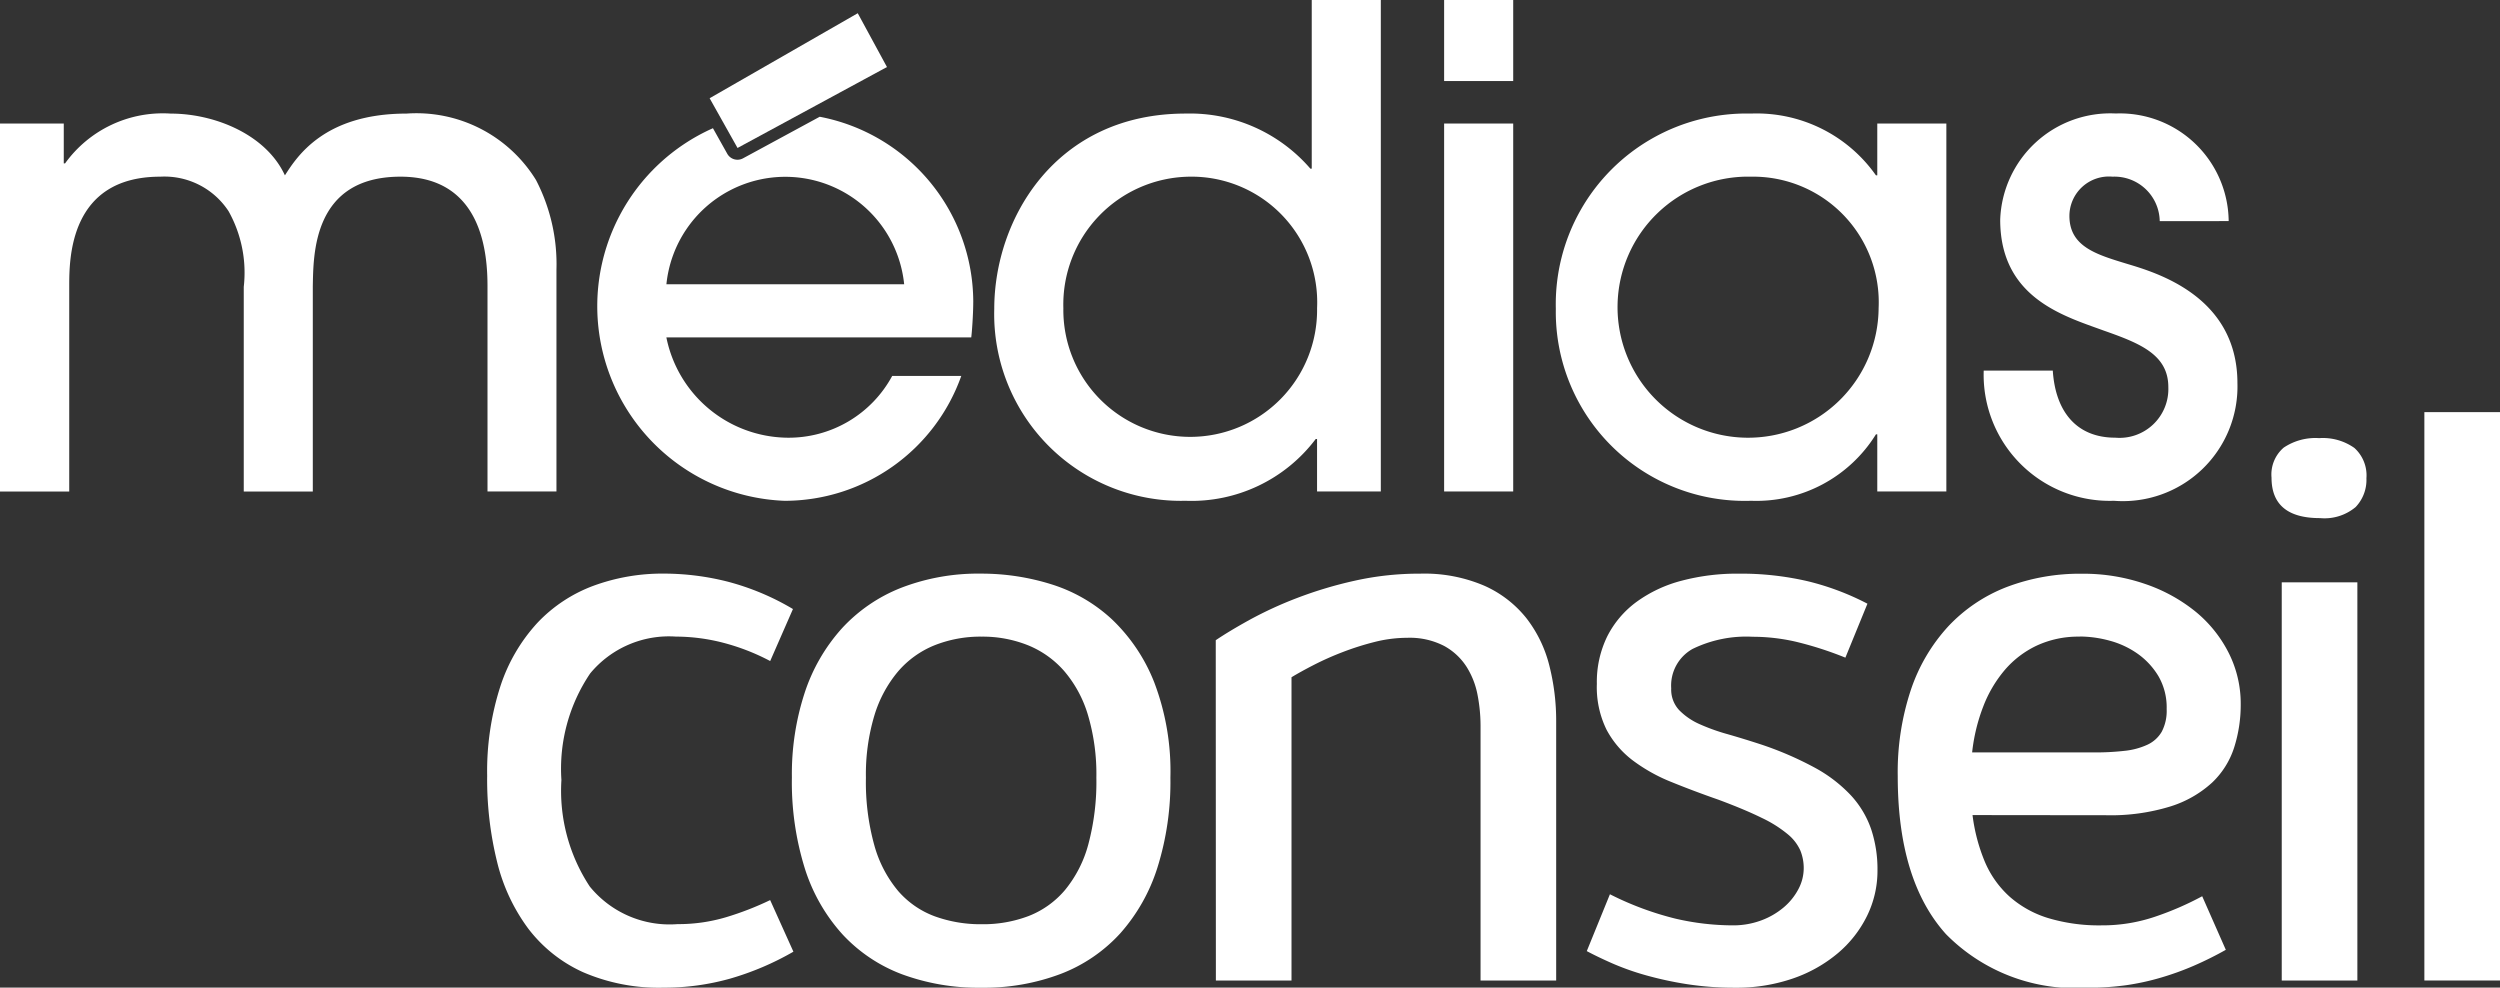
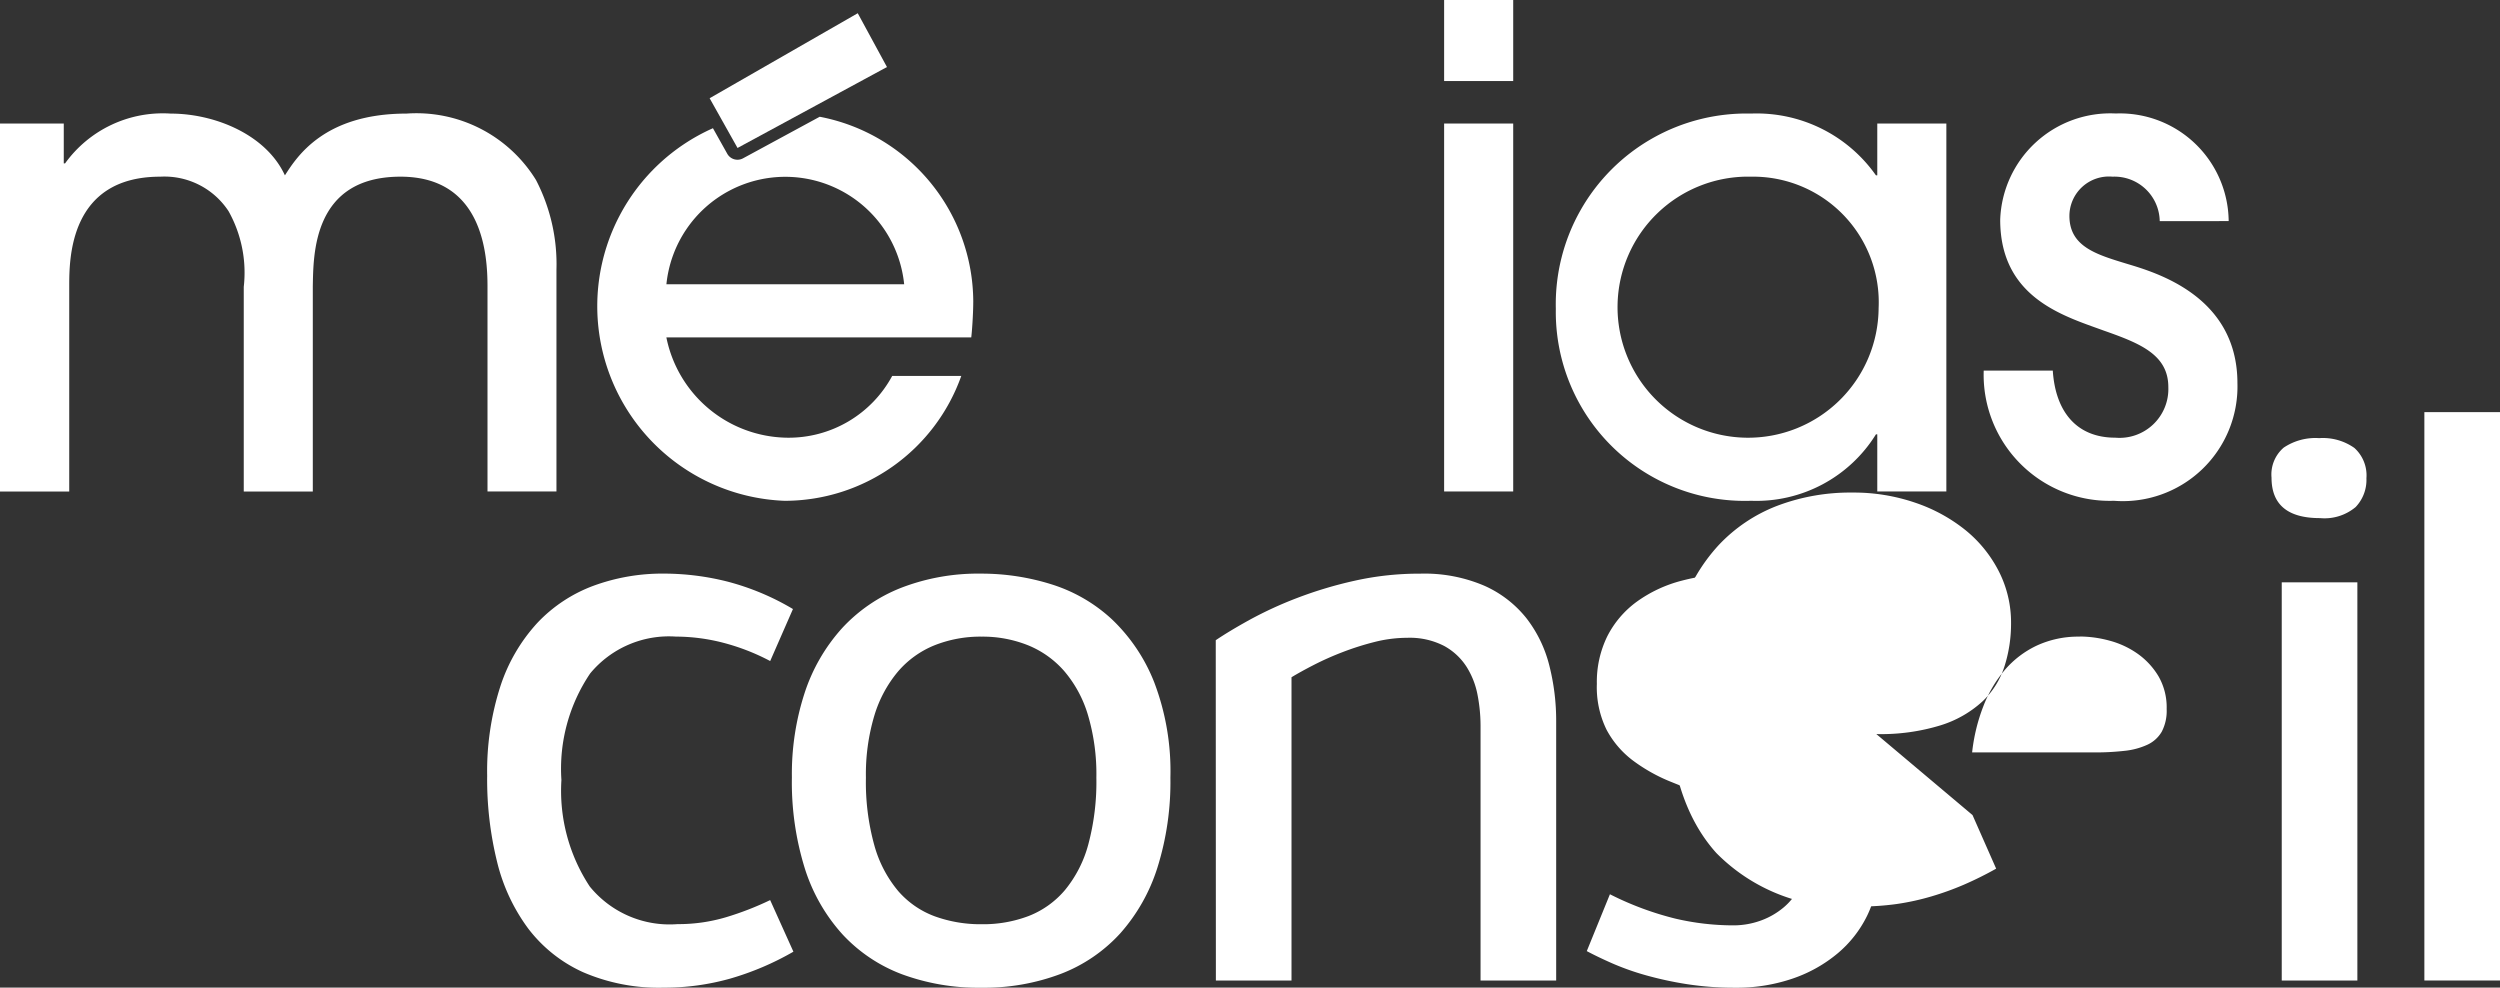
<svg xmlns="http://www.w3.org/2000/svg" id="LOGO_MC_BLANC" data-name="LOGO MC BLANC" width="98.84" height="39.046" viewBox="0 0 98.84 39.046">
  <rect x="0" y="0" width="98.84" height="39.046" fill="#333333" stroke="none" />
  <defs>
    <clipPath id="clip-path-mc">
      <rect data-name="Rectangle 19" width="98.84" height="39.046" fill="#fff" />
    </clipPath>
  </defs>
  <g data-name="Groupe 12" clip-path="url(#clip-path-mc)">
    <path data-name="Tracé 36" d="M19.274,36.916V28.829c0-1.234-.157-4.359-3.44-4.359-3.493,0-3.44,3.125-3.467,4.333v8.114H9.637V28.829a4.982,4.982,0,0,0-.6-2.993,3.031,3.031,0,0,0-2.7-1.366c-3.6,0-3.6,3.256-3.6,4.333v8.114H0V22.369H2.521v1.576h.052a4.76,4.76,0,0,1,4.175-1.969c1.76,0,3.781.84,4.516,2.442.473-.735,1.549-2.442,4.806-2.442A5.551,5.551,0,0,1,21.19,24.6,7.218,7.218,0,0,1,22,28.146v8.77Z" transform="translate(0 -17.485)" fill="#fff" />
-     <path data-name="Tracé 37" d="M205.141,19.431V17.357h-.053a6.15,6.15,0,0,1-5.146,2.442,7.382,7.382,0,0,1-7.563-7.589c0-3.545,2.416-7.72,7.563-7.72a6.291,6.291,0,0,1,4.936,2.179h.053V0h2.731V19.431ZM200.1,6.985a5.056,5.056,0,0,0-4.989,5.2,5.016,5.016,0,1,0,10.031,0,4.969,4.969,0,0,0-5.042-5.2" transform="translate(-153.07)" fill="#fff" />
    <rect data-name="Rectangle 16" width="2.731" height="14.547" transform="translate(57.095 4.884)" fill="#fff" />
    <path data-name="Tracé 38" d="M313.743,36.916V34.658h-.053a5.566,5.566,0,0,1-4.936,2.626,7.469,7.469,0,0,1-7.72-7.589,7.54,7.54,0,0,1,7.72-7.72,5.765,5.765,0,0,1,4.936,2.442h.053V22.369h2.731V36.916ZM308.754,24.47a5.161,5.161,0,1,0,5.042,5.2,4.969,4.969,0,0,0-5.042-5.2" transform="translate(-239.523 -17.485)" fill="#fff" />
    <path data-name="Tracé 39" d="M390.8,26.229a1.79,1.79,0,0,0-1.864-1.759,1.563,1.563,0,0,0-1.707,1.549c0,1.208,1.05,1.523,2.258,1.891,1.129.341,4.385,1.26,4.385,4.726a4.531,4.531,0,0,1-4.884,4.648,4.984,4.984,0,0,1-5.147-5.147h2.731c.105,1.628.945,2.652,2.468,2.652a1.931,1.931,0,0,0,2.1-2c0-1.287-1.129-1.733-2.547-2.232-1.575-.577-4.1-1.286-4.1-4.385a4.356,4.356,0,0,1,4.569-4.2,4.3,4.3,0,0,1,4.464,4.254Z" transform="translate(-305.413 -17.485)" fill="#fff" />
    <path data-name="Tracé 40" d="M130.444,29.922a7.471,7.471,0,0,0-6.071-7.332l-3.031,1.643a.462.462,0,0,1-.624-.18l-.566-1.01a7.7,7.7,0,0,0,2.833,14.731,7.415,7.415,0,0,0,6.985-4.937h-2.731a4.651,4.651,0,0,1-4.149,2.442,4.935,4.935,0,0,1-4.779-3.965h12.053c.026-.184.079-.919.079-1.392m-12.131-.709a4.724,4.724,0,0,1,9.4,0Z" transform="translate(-91.965 -17.974)" fill="#fff" />
    <rect data-name="point-i-medias" width="2.731" height="3.204" transform="translate(57.095)" fill="#fff" />
    <path data-name="c" d="M94.261,119.009a10.941,10.941,0,0,1,.522-3.566,6.824,6.824,0,0,1,1.456-2.5,5.84,5.84,0,0,1,2.219-1.472,7.889,7.889,0,0,1,2.8-.483,10.286,10.286,0,0,1,2.515.319,9.97,9.97,0,0,1,2.577,1.082l-.9,2.056a8.572,8.572,0,0,0-1.861-.724,7.487,7.487,0,0,0-1.861-.242,4.042,4.042,0,0,0-3.395,1.456,6.73,6.73,0,0,0-1.137,4.212,6.881,6.881,0,0,0,1.121,4.212,4.068,4.068,0,0,0,3.473,1.487,6.583,6.583,0,0,0,1.915-.273,11.954,11.954,0,0,0,1.744-.677l.919,2.04A11.224,11.224,0,0,1,103.869,127a9.594,9.594,0,0,1-2.632.358,7.533,7.533,0,0,1-3.193-.615,5.638,5.638,0,0,1-2.165-1.728,7.319,7.319,0,0,1-1.23-2.647,13.611,13.611,0,0,1-.389-3.356" transform="translate(-75 -88.31)" fill="#fff" />
    <path data-name="o" d="M153.222,119.04a10.334,10.334,0,0,1,.506-3.341,7.118,7.118,0,0,1,1.464-2.538,6.324,6.324,0,0,1,2.351-1.612,8.435,8.435,0,0,1,3.169-.56,9.226,9.226,0,0,1,2.764.42,6.256,6.256,0,0,1,2.39,1.378,6.936,6.936,0,0,1,1.682,2.5,9.863,9.863,0,0,1,.639,3.769,11.3,11.3,0,0,1-.514,3.559,7.139,7.139,0,0,1-1.472,2.6,6.169,6.169,0,0,1-2.352,1.6,8.554,8.554,0,0,1-3.138.545,8.72,8.72,0,0,1-3.13-.529,6.161,6.161,0,0,1-2.359-1.581,7.02,7.02,0,0,1-1.487-2.6,11.466,11.466,0,0,1-.513-3.605m2.927.015a9.325,9.325,0,0,0,.335,2.679,4.8,4.8,0,0,0,.942,1.8,3.534,3.534,0,0,0,1.449,1,5.3,5.3,0,0,0,1.853.311,5.052,5.052,0,0,0,1.861-.327,3.585,3.585,0,0,0,1.433-1.028,4.785,4.785,0,0,0,.919-1.8,9.547,9.547,0,0,0,.319-2.64,8.213,8.213,0,0,0-.335-2.484,4.756,4.756,0,0,0-.942-1.736,3.793,3.793,0,0,0-1.441-1.02,4.826,4.826,0,0,0-1.814-.335,4.91,4.91,0,0,0-1.869.343,3.751,3.751,0,0,0-1.441,1.036,4.906,4.906,0,0,0-.934,1.736,8.077,8.077,0,0,0-.335,2.46" transform="translate(-121.914 -88.31)" fill="#fff" />
    <path data-name="n" d="M235.231,113.622q.529-.358,1.347-.81a15.389,15.389,0,0,1,1.861-.856,16.177,16.177,0,0,1,2.282-.685,11.691,11.691,0,0,1,2.593-.28,6.011,6.011,0,0,1,2.546.482,4.423,4.423,0,0,1,1.658,1.285,5.047,5.047,0,0,1,.9,1.861,8.864,8.864,0,0,1,.272,2.211v10.247H245.7V117a6.466,6.466,0,0,0-.117-1.207,3.2,3.2,0,0,0-.437-1.121,2.439,2.439,0,0,0-.889-.825,2.962,2.962,0,0,0-1.459-.32,5.279,5.279,0,0,0-1.28.163,10.921,10.921,0,0,0-1.264.4,11.642,11.642,0,0,0-1.139.506q-.531.273-.889.491v11.991h-2.99Z" transform="translate(-187.165 -88.311)" fill="#fff" />
    <path data-name="s" d="M307.986,123.666a12.158,12.158,0,0,0,2.593.965,10.079,10.079,0,0,0,2.25.265,3.177,3.177,0,0,0,1.137-.195,2.967,2.967,0,0,0,.888-.514,2.408,2.408,0,0,0,.584-.724,1.769,1.769,0,0,0,.21-.825,1.855,1.855,0,0,0-.133-.7,1.767,1.767,0,0,0-.5-.646,4.853,4.853,0,0,0-1.028-.646q-.662-.327-1.705-.716-.981-.342-1.861-.7a6.658,6.658,0,0,1-1.534-.857,3.7,3.7,0,0,1-1.036-1.215,3.813,3.813,0,0,1-.382-1.807,4.1,4.1,0,0,1,.413-1.884,3.848,3.848,0,0,1,1.16-1.363,5.3,5.3,0,0,1,1.775-.833,8.557,8.557,0,0,1,2.258-.28,11.652,11.652,0,0,1,2.733.3,10.4,10.4,0,0,1,2.359.888l-.872,2.133a13.807,13.807,0,0,0-1.962-.631,7.645,7.645,0,0,0-1.7-.195,4.837,4.837,0,0,0-2.383.483,1.66,1.66,0,0,0-.841,1.557,1.19,1.19,0,0,0,.311.857,2.578,2.578,0,0,0,.8.553,7.828,7.828,0,0,0,1.113.4q.623.179,1.246.381a13.24,13.24,0,0,1,2.188.935,5.655,5.655,0,0,1,1.448,1.106,3.793,3.793,0,0,1,.8,1.339,5,5,0,0,1,.249,1.62,4.046,4.046,0,0,1-.413,1.806,4.561,4.561,0,0,1-1.152,1.472,5.558,5.558,0,0,1-1.775,1,6.815,6.815,0,0,1-2.282.366,12.186,12.186,0,0,1-1.908-.14,14,14,0,0,1-1.62-.35,10.241,10.241,0,0,1-1.323-.467q-.584-.257-1.02-.49Z" transform="translate(-244.336 -88.311)" fill="#fff" />
-     <path data-name="s" d="M370.137,120.536a7.009,7.009,0,0,0,.49,1.853,3.9,3.9,0,0,0,.974,1.37,4.119,4.119,0,0,0,1.526.849,7,7,0,0,0,2.118.288,6.478,6.478,0,0,0,2.134-.351,12.007,12.007,0,0,0,1.838-.8l.934,2.118a13.7,13.7,0,0,1-1.269.631,11.246,11.246,0,0,1-1.293.467,9.755,9.755,0,0,1-1.37.3,10.732,10.732,0,0,1-1.518.1,7.169,7.169,0,0,1-5.614-2.118q-1.908-2.118-1.907-6.245a10.3,10.3,0,0,1,.521-3.418,6.985,6.985,0,0,1,1.479-2.508,6.256,6.256,0,0,1,2.3-1.549,8.14,8.14,0,0,1,3-.529,7.483,7.483,0,0,1,2.468.4,6.46,6.46,0,0,1,1.986,1.082,5.035,5.035,0,0,1,1.324,1.635,4.446,4.446,0,0,1,.482,2.04,5.552,5.552,0,0,1-.257,1.705,3.3,3.3,0,0,1-.872,1.394,4.36,4.36,0,0,1-1.643.942,8,8,0,0,1-2.554.35Zm4.236-7.055a3.9,3.9,0,0,0-1.69.351,3.8,3.8,0,0,0-1.269.965,4.975,4.975,0,0,0-.857,1.456,7.171,7.171,0,0,0-.436,1.806h4.828a10.319,10.319,0,0,0,1.2-.063,2.852,2.852,0,0,0,.9-.241,1.273,1.273,0,0,0,.568-.514,1.776,1.776,0,0,0,.195-.9,2.454,2.454,0,0,0-.327-1.3,2.934,2.934,0,0,0-.825-.887,3.477,3.477,0,0,0-1.106-.514,4.537,4.537,0,0,0-1.183-.164" transform="translate(-292.151 -88.311)" fill="#fff" />
+     <path data-name="s" d="M370.137,120.536l.934,2.118a13.7,13.7,0,0,1-1.269.631,11.246,11.246,0,0,1-1.293.467,9.755,9.755,0,0,1-1.37.3,10.732,10.732,0,0,1-1.518.1,7.169,7.169,0,0,1-5.614-2.118q-1.908-2.118-1.907-6.245a10.3,10.3,0,0,1,.521-3.418,6.985,6.985,0,0,1,1.479-2.508,6.256,6.256,0,0,1,2.3-1.549,8.14,8.14,0,0,1,3-.529,7.483,7.483,0,0,1,2.468.4,6.46,6.46,0,0,1,1.986,1.082,5.035,5.035,0,0,1,1.324,1.635,4.446,4.446,0,0,1,.482,2.04,5.552,5.552,0,0,1-.257,1.705,3.3,3.3,0,0,1-.872,1.394,4.36,4.36,0,0,1-1.643.942,8,8,0,0,1-2.554.35Zm4.236-7.055a3.9,3.9,0,0,0-1.69.351,3.8,3.8,0,0,0-1.269.965,4.975,4.975,0,0,0-.857,1.456,7.171,7.171,0,0,0-.436,1.806h4.828a10.319,10.319,0,0,0,1.2-.063,2.852,2.852,0,0,0,.9-.241,1.273,1.273,0,0,0,.568-.514,1.776,1.776,0,0,0,.195-.9,2.454,2.454,0,0,0-.327-1.3,2.934,2.934,0,0,0-.825-.887,3.477,3.477,0,0,0-1.106-.514,4.537,4.537,0,0,0-1.183-.164" transform="translate(-292.151 -88.311)" fill="#fff" />
    <path data-name="i" d="M441.4,84.773a2.158,2.158,0,0,1,1.394.389,1.461,1.461,0,0,1,.475,1.2,1.553,1.553,0,0,1-.428,1.137,1.919,1.919,0,0,1-1.409.436q-1.915,0-1.915-1.6A1.4,1.4,0,0,1,440,85.147a2.253,2.253,0,0,1,1.4-.374m-1.479,5.7h2.99v15.744h-2.99Z" transform="translate(-349.71 -67.451)" fill="#fff" />
    <rect data-name="l" width="2.99" height="22.471" transform="translate(95.85 16.294)" fill="#fff" />
    <path data-name="accent" d="M137.3,5.918l5.856-3.361,1.155,2.127-5.908,3.2Z" transform="translate(-109.244 -2.034)" fill="#fff" />
  </g>
</svg>